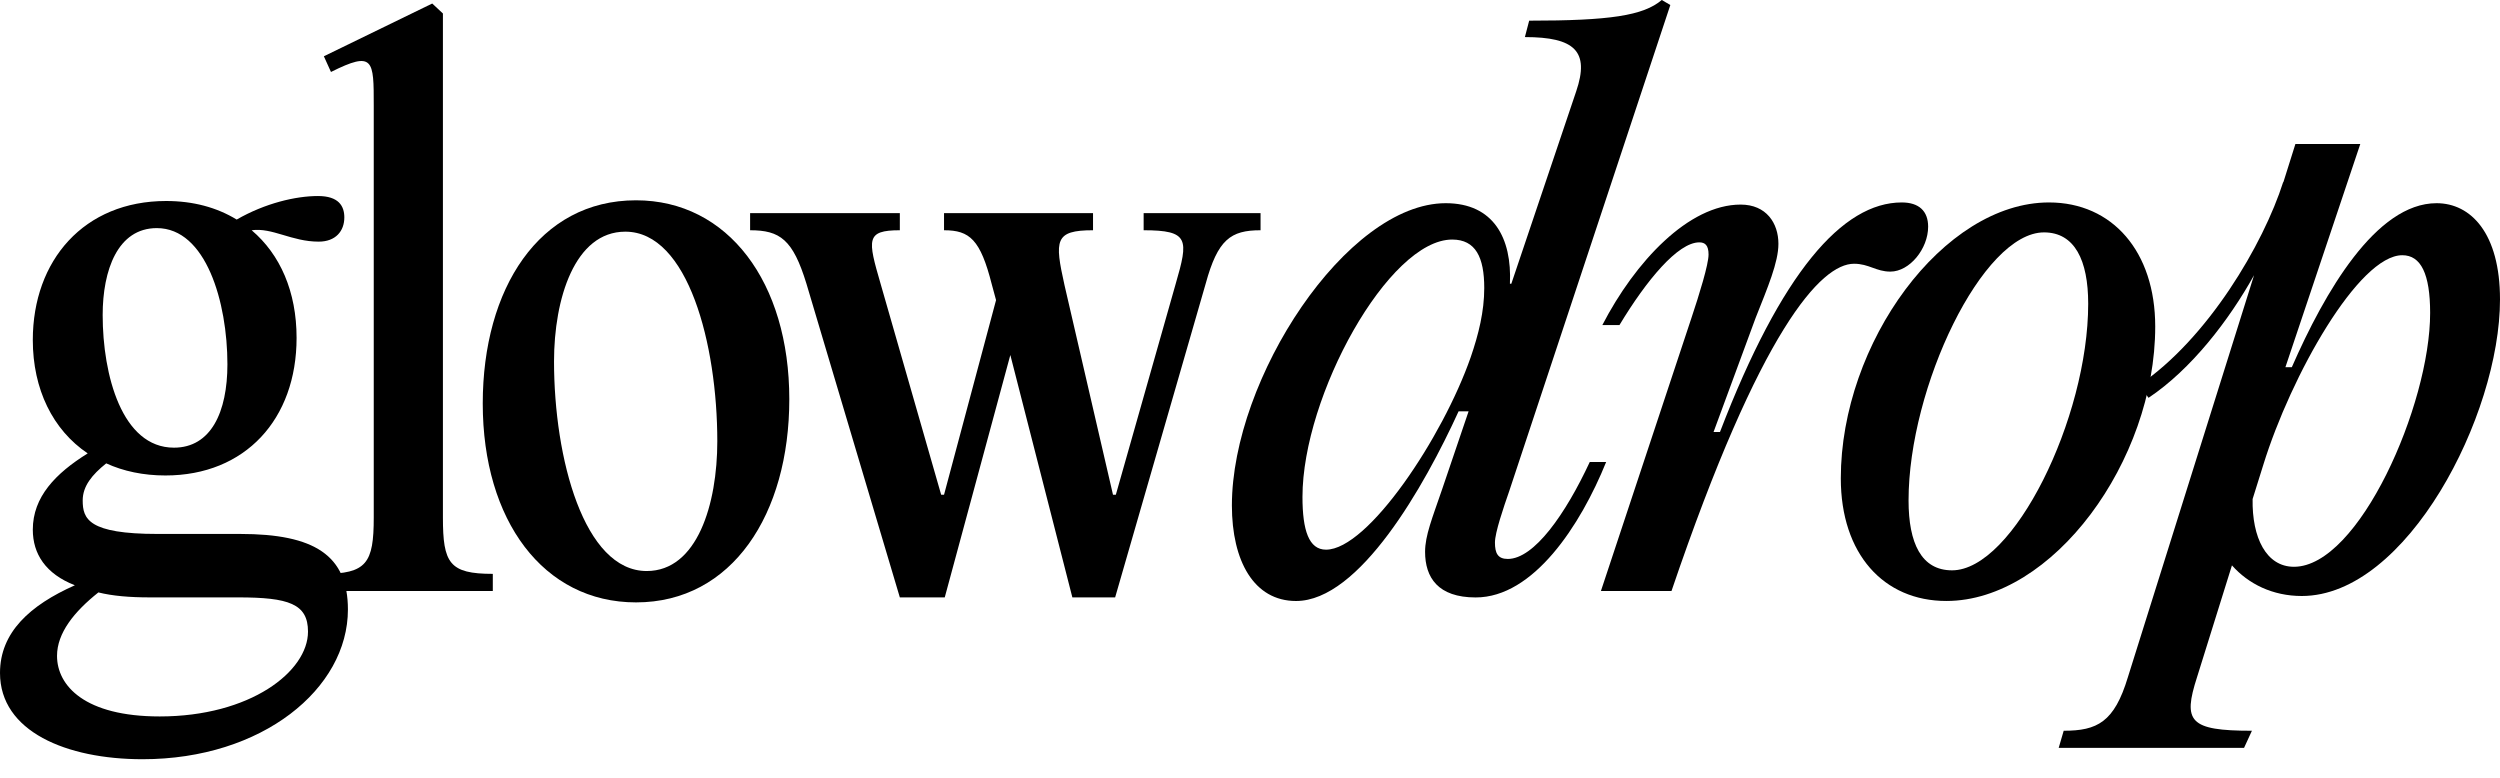
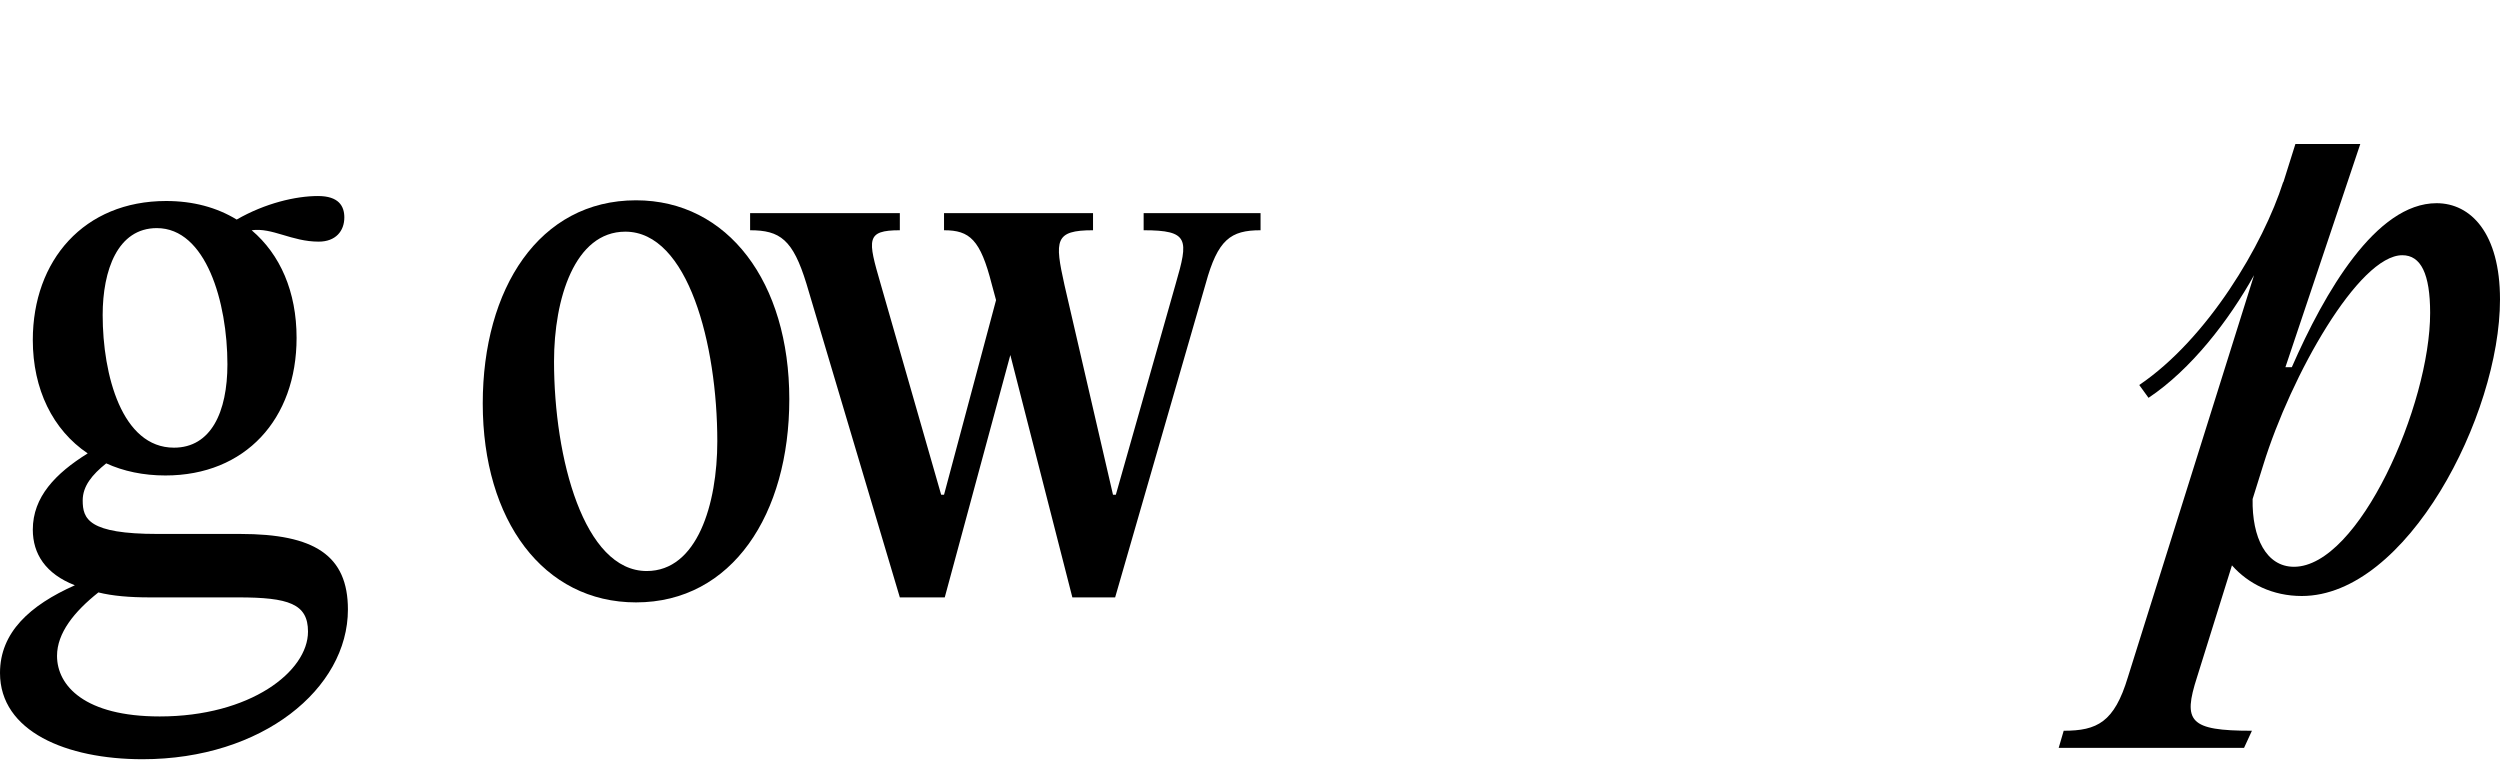
<svg xmlns="http://www.w3.org/2000/svg" fill="none" viewBox="0 0 90 28" height="28" width="90">
  <path fill="black" d="M87.716 7.315C88.948 7.315 90 8.393 90 10.78C90 14.963 86.638 21.456 82.865 21.456C81.813 21.456 80.94 21.02 80.35 20.353L79.092 24.382C78.579 25.974 78.81 26.307 81.069 26.307L80.786 26.923H74.113L74.293 26.307C75.499 26.307 76.115 25.999 76.603 24.382L81.146 9.907C80.247 11.524 78.887 13.295 77.347 14.322L77.013 13.86C79.477 12.191 81.479 8.803 82.198 6.545V6.571L82.634 5.185H84.97L82.275 13.218H82.506C83.686 10.523 85.534 7.315 87.716 7.315ZM82.583 20.404C84.918 20.404 87.485 14.578 87.485 11.267C87.485 9.856 87.151 9.188 86.484 9.188C84.918 9.188 82.48 13.5 81.479 16.734L81.094 17.966C81.069 19.352 81.582 20.404 82.583 20.404Z" />
-   <path fill="black" d="M70.068 21.635C67.809 21.635 66.269 19.941 66.269 17.221C66.269 12.344 69.965 7.288 73.764 7.288C76.048 7.288 77.588 9.059 77.588 11.754C77.588 16.605 73.892 21.635 70.068 21.635ZM70.273 20.532C72.481 20.532 75.175 15.065 75.175 10.933C75.175 9.367 74.688 8.366 73.584 8.366C71.377 8.366 68.708 13.935 68.708 18.016C68.708 19.556 69.17 20.532 70.273 20.532Z" />
-   <path fill="black" d="M60.174 21.276H57.633L60.892 11.446C61.175 10.599 61.508 9.521 61.508 9.162C61.508 8.828 61.38 8.725 61.175 8.725C60.405 8.725 59.275 10.086 58.3 11.703H57.684C58.865 9.418 60.79 7.365 62.663 7.365C63.587 7.365 64.023 8.032 64.023 8.777C64.023 9.444 63.639 10.342 63.202 11.446L61.688 15.552H61.919C64.126 9.803 66.333 7.288 68.464 7.288C69.08 7.288 69.413 7.596 69.413 8.161C69.413 8.956 68.746 9.778 68.053 9.778C67.54 9.778 67.283 9.495 66.744 9.495C65.563 9.495 63.382 11.831 60.174 21.276Z" />
-   <path fill="black" d="M54.28 20.122C55.23 20.122 56.359 18.505 57.232 16.631H57.822C56.898 18.915 55.204 21.508 53.125 21.508C51.765 21.508 51.303 20.789 51.303 19.865C51.303 19.275 51.56 18.659 51.919 17.607L52.869 14.809H52.509C51.277 17.504 48.942 21.636 46.657 21.636C45.143 21.636 44.348 20.199 44.348 18.197C44.348 13.628 48.48 7.315 52.047 7.315C53.767 7.315 54.434 8.572 54.357 10.215H54.408L56.744 3.285C57.232 1.848 56.693 1.335 54.896 1.335L55.05 0.744C57.95 0.744 59.157 0.565 59.824 0L60.132 0.18L54.331 17.683C54.126 18.274 53.818 19.172 53.818 19.531C53.818 19.916 53.921 20.122 54.28 20.122ZM47.736 19.788C49.25 19.788 51.945 15.733 52.946 12.858C53.228 12.037 53.433 11.216 53.433 10.369C53.433 9.265 53.125 8.624 52.278 8.624C49.994 8.624 46.889 14.244 46.889 17.889C46.889 19.095 47.12 19.788 47.736 19.788Z" />
  <path fill="black" d="M45.38 7.673V8.289C44.302 8.289 43.84 8.622 43.404 10.214L40.145 21.506H38.605L36.372 12.78L34.011 21.506H32.394L29.032 10.214C28.544 8.622 28.082 8.289 27.004 8.289V7.673H32.394V8.289C31.162 8.289 31.239 8.622 31.701 10.214L33.882 17.811H33.985L35.858 10.804L35.705 10.239C35.294 8.622 34.909 8.289 33.985 8.289V7.673H39.349V8.289C37.963 8.289 37.963 8.648 38.322 10.265L40.068 17.811H40.17L42.326 10.214C42.788 8.622 42.814 8.289 41.171 8.289V7.673H45.38Z" />
  <path fill="black" d="M22.897 21.686C19.561 21.686 17.379 18.735 17.379 14.526C17.379 10.393 19.407 7.211 22.897 7.211C26.208 7.211 28.415 10.162 28.415 14.372C28.415 18.504 26.362 21.686 22.897 21.686ZM23.282 20.557C25.104 20.557 25.823 18.144 25.823 15.886C25.823 12.395 24.771 8.34 22.512 8.34C20.69 8.34 19.945 10.753 19.945 13.011C19.945 16.502 21.023 20.557 23.282 20.557Z" />
-   <path fill="black" d="M15.945 0.486V18.632C15.945 20.274 16.176 20.659 17.741 20.659V21.275H11.633V20.659C13.198 20.659 13.455 20.274 13.455 18.632V3.797C13.455 2.155 13.455 1.821 11.915 2.591L11.659 2.026L15.56 0.127L15.945 0.486Z" />
  <path fill="black" d="M5.672 19.222H8.649C11.319 19.222 12.525 19.992 12.525 21.943C12.525 24.791 9.445 27.332 5.133 27.332C2.387 27.332 0 26.331 0 24.227C0 22.764 1.078 21.789 2.695 21.07C1.643 20.659 1.181 19.941 1.181 19.068C1.181 17.887 2.002 17.041 3.157 16.322C1.899 15.475 1.181 14.012 1.181 12.241C1.181 9.367 3.029 7.236 5.98 7.236C6.955 7.236 7.802 7.467 8.521 7.904C9.548 7.313 10.651 7.057 11.447 7.057C12.191 7.057 12.396 7.416 12.396 7.827C12.396 8.314 12.088 8.699 11.473 8.699C10.497 8.699 9.804 8.186 9.06 8.289C10.086 9.161 10.677 10.496 10.677 12.164C10.677 15.09 8.829 17.117 5.954 17.117C5.159 17.117 4.44 16.963 3.824 16.681C3.311 17.092 2.977 17.503 2.977 18.016C2.977 18.683 3.183 19.222 5.672 19.222ZM5.646 8.212C4.235 8.212 3.696 9.726 3.696 11.343C3.696 13.499 4.389 16.116 6.262 16.116C7.597 16.116 8.187 14.833 8.187 13.114C8.187 10.881 7.417 8.212 5.646 8.212ZM5.749 25.792C9.009 25.792 11.088 24.175 11.088 22.738C11.088 21.737 10.395 21.506 8.572 21.506H5.39C4.671 21.506 4.055 21.455 3.542 21.327C2.669 22.02 2.053 22.79 2.053 23.611C2.053 24.689 3.054 25.792 5.749 25.792Z" />
</svg>